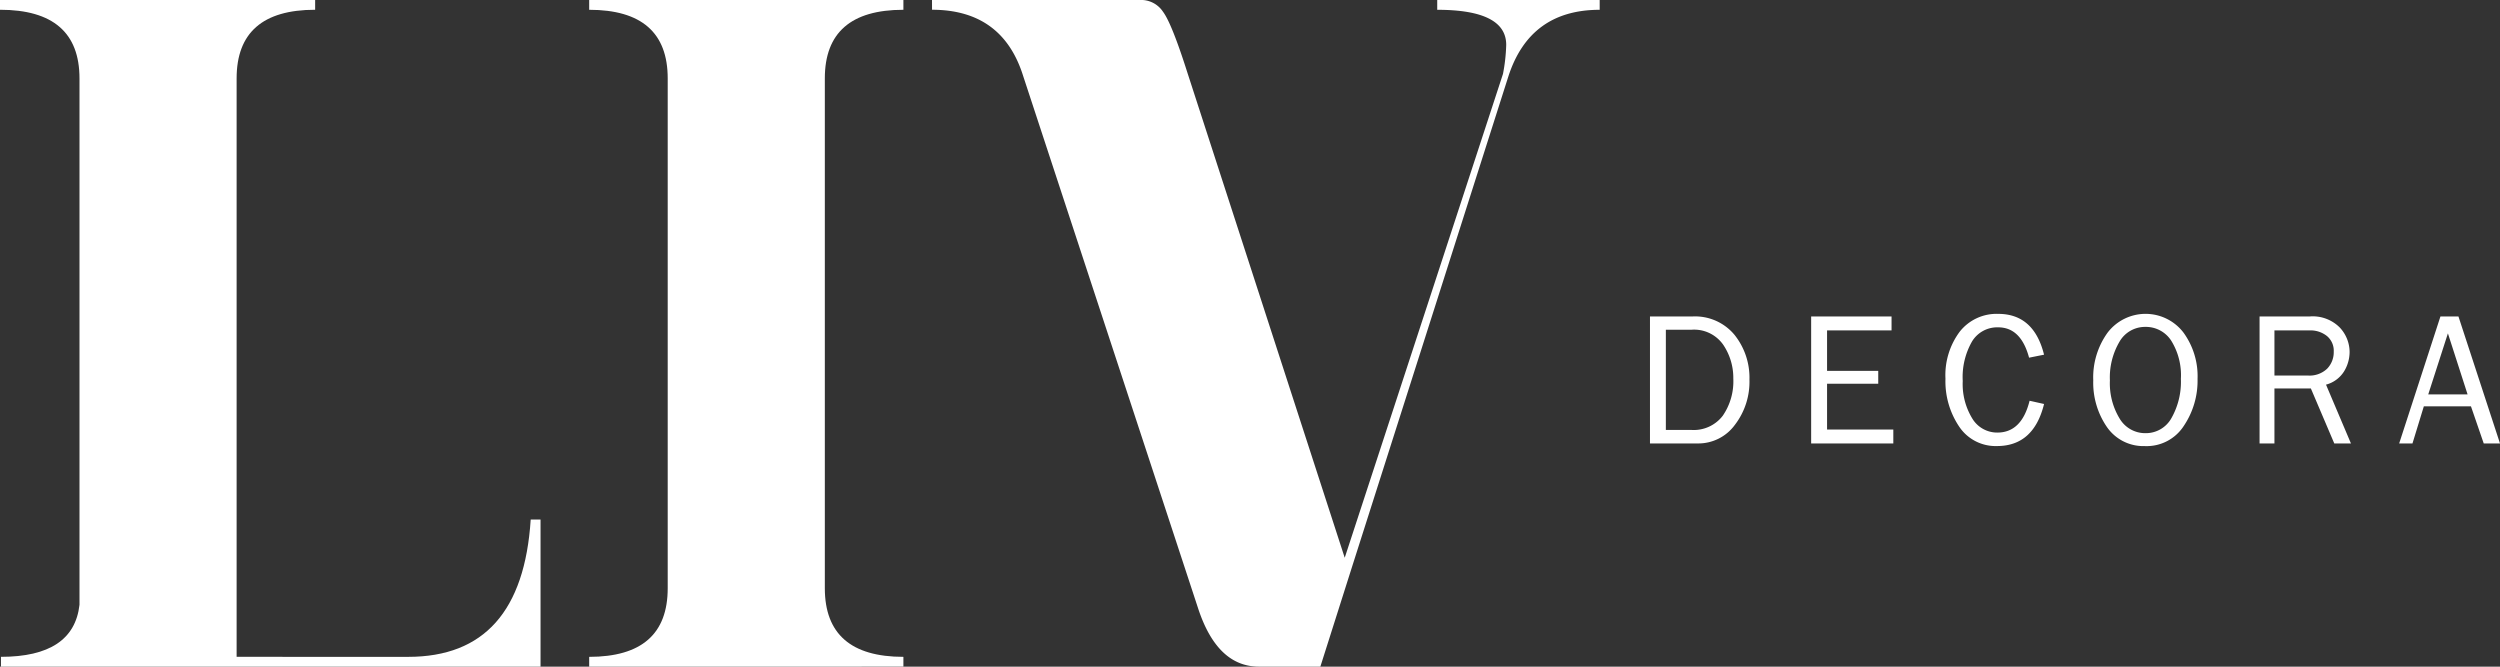
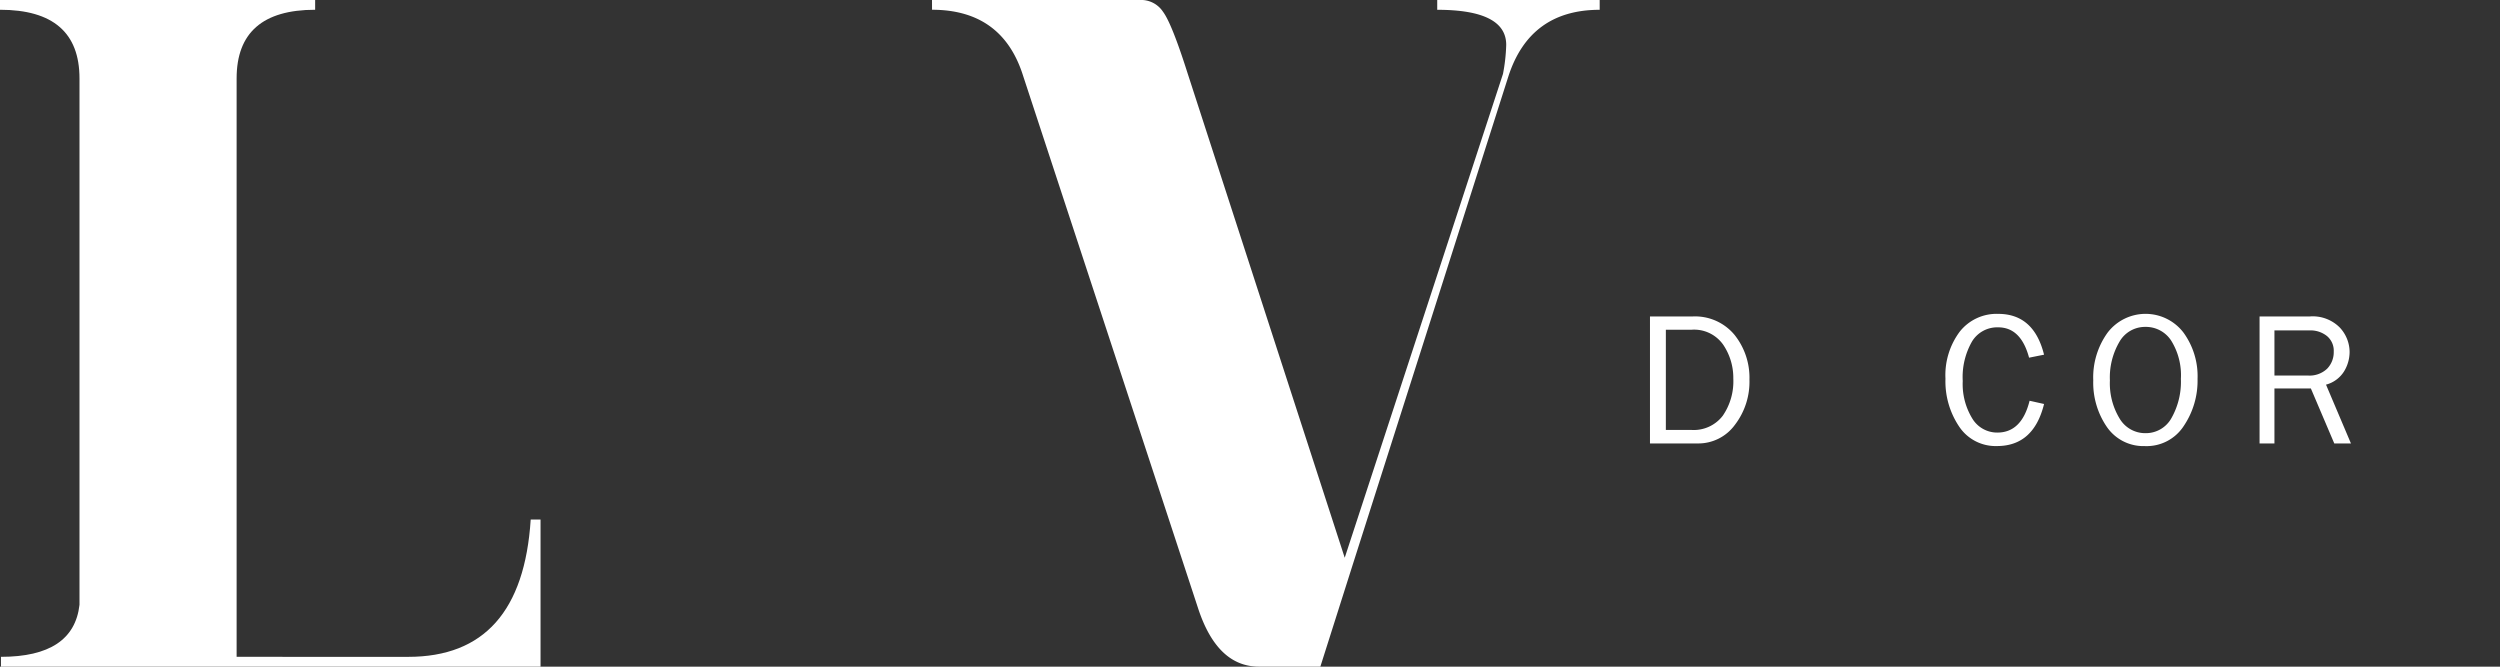
<svg xmlns="http://www.w3.org/2000/svg" width="315" height="84" viewBox="0 0 315 84">
  <rect x="0" y="0" width="315" height="84" fill="#333333" stroke="none" />
  <g id="Grupo_777" data-name="Grupo 777" transform="translate(-382.279 -250.372)">
    <path fill="white" id="Caminho_1" data-name="Caminho 1" d="M433.719,333.135q14.319,0,15.428-17.3h1.24v18.534H382.4v-1.237q9.146,0,9.895-6.55v-66.33q0-8.648-10.021-8.65v-1.233h39.713v1.233q-9.894,0-9.894,8.65v72.88Z" transform="translate(0 0)" />
-     <path fill="white" id="Caminho_2" data-name="Caminho 2" d="M456.635,250.372h39.591v1.233q-9.9,0-9.9,8.642v64.237q0,8.652,9.9,8.651v1.233H456.635v-1.233q9.9,0,9.894-8.651V260.247q0-8.636-9.894-8.642Z" transform="translate(-0.119)" />
    <path fill="white" id="Caminho_3" data-name="Caminho 3" d="M499.936,250.372h26.155a3.305,3.305,0,0,1,2.954,1.485c.739.988,1.764,3.557,3.075,7.685l19.819,61.108,19.941-60.966a22.419,22.419,0,0,0,.407-3.657q0-4.418-8.693-4.421v-1.233h20.47v1.233q-8.792,0-11.508,8.4L552.884,321.72l-4.016,12.648h-7.732q-5.262,0-7.671-7.346L511.44,260q-2.6-8.393-11.5-8.4Z" transform="translate(-0.225)" />
    <path fill="white" id="Caminho_4" data-name="Caminho 4" d="M590.48,306.321v-16h5.369a6.45,6.45,0,0,1,5.274,2.307,8.633,8.633,0,0,1,1.89,5.65,8.914,8.914,0,0,1-1.844,5.714,5.7,5.7,0,0,1-4.664,2.329Zm2-1.7h3.248a4.6,4.6,0,0,0,3.916-1.781,7.654,7.654,0,0,0,1.336-4.7,7.452,7.452,0,0,0-1.273-4.257,4.472,4.472,0,0,0-3.979-1.891h-3.248Z" transform="translate(-0.304 -0.075)" />
-     <path fill="white" id="Caminho_5" data-name="Caminho 5" d="M621.168,304.564v1.761H610.815v-16h10.13v1.755H612.82v5.093h6.449v1.625H612.82v5.77Z" transform="translate(-0.331 -0.075)" />
    <path fill="white" id="Caminho_6" data-name="Caminho 6" d="M638.361,300.941l1.828.408c-.874,3.539-2.854,5.3-5.933,5.3a5.515,5.515,0,0,1-4.764-2.45,10.209,10.209,0,0,1-1.727-6.034,9.158,9.158,0,0,1,1.8-5.931,5.91,5.91,0,0,1,4.844-2.239q4.5,0,5.778,5.143l-1.887.377q-1.026-3.828-3.9-3.823a3.711,3.711,0,0,0-3.286,1.777,9.014,9.014,0,0,0-1.172,4.986,8.308,8.308,0,0,0,1.2,4.719,3.657,3.657,0,0,0,3.164,1.777q3.063,0,4.059-4.009" transform="translate(-0.358 -0.075)" />
    <path fill="white" id="Caminho_7" data-name="Caminho 7" d="M653,306.652a5.582,5.582,0,0,1-4.806-2.4,9.833,9.833,0,0,1-1.723-5.878,9.636,9.636,0,0,1,1.806-6.012,6.017,6.017,0,0,1,9.542-.037,9.332,9.332,0,0,1,1.794,5.872,10.191,10.191,0,0,1-1.743,5.93,5.574,5.574,0,0,1-4.87,2.529m.047-1.63a3.685,3.685,0,0,0,3.285-1.915,9.267,9.267,0,0,0,1.18-4.93,8.211,8.211,0,0,0-1.227-4.823,3.792,3.792,0,0,0-3.251-1.722,3.709,3.709,0,0,0-3.256,1.865,8.872,8.872,0,0,0-1.21,4.882,8.55,8.55,0,0,0,1.218,4.79,3.744,3.744,0,0,0,3.261,1.853" transform="translate(-0.442 -0.075)" />
    <path fill="white" id="Caminho_8" data-name="Caminho 8" d="M678.94,306.321h-2.1l-2.95-6.929H669.3v6.929h-1.874v-16h6.307a4.8,4.8,0,0,1,3.8,1.395,4.538,4.538,0,0,1,1.238,3.072,4.712,4.712,0,0,1-.692,2.444,3.832,3.832,0,0,1-2.281,1.68Zm-9.639-8.559h4.189a3.208,3.208,0,0,0,2.462-.87,2.994,2.994,0,0,0,.82-2.143,2.4,2.4,0,0,0-.862-1.967,3.329,3.329,0,0,0-2.176-.705H669.3Z" transform="translate(-0.442 -0.075)" />
-     <path fill="white" id="Caminho_9" data-name="Caminho 9" d="M697.721,306.321h-2.05l-1.61-4.678h-5.936l-1.433,4.678h-1.676l5.2-16h2.269Zm-4.084-6.177-2.479-7.693-2.479,7.693Z" transform="translate(-0.442 -0.075)" />
  </g>
</svg>